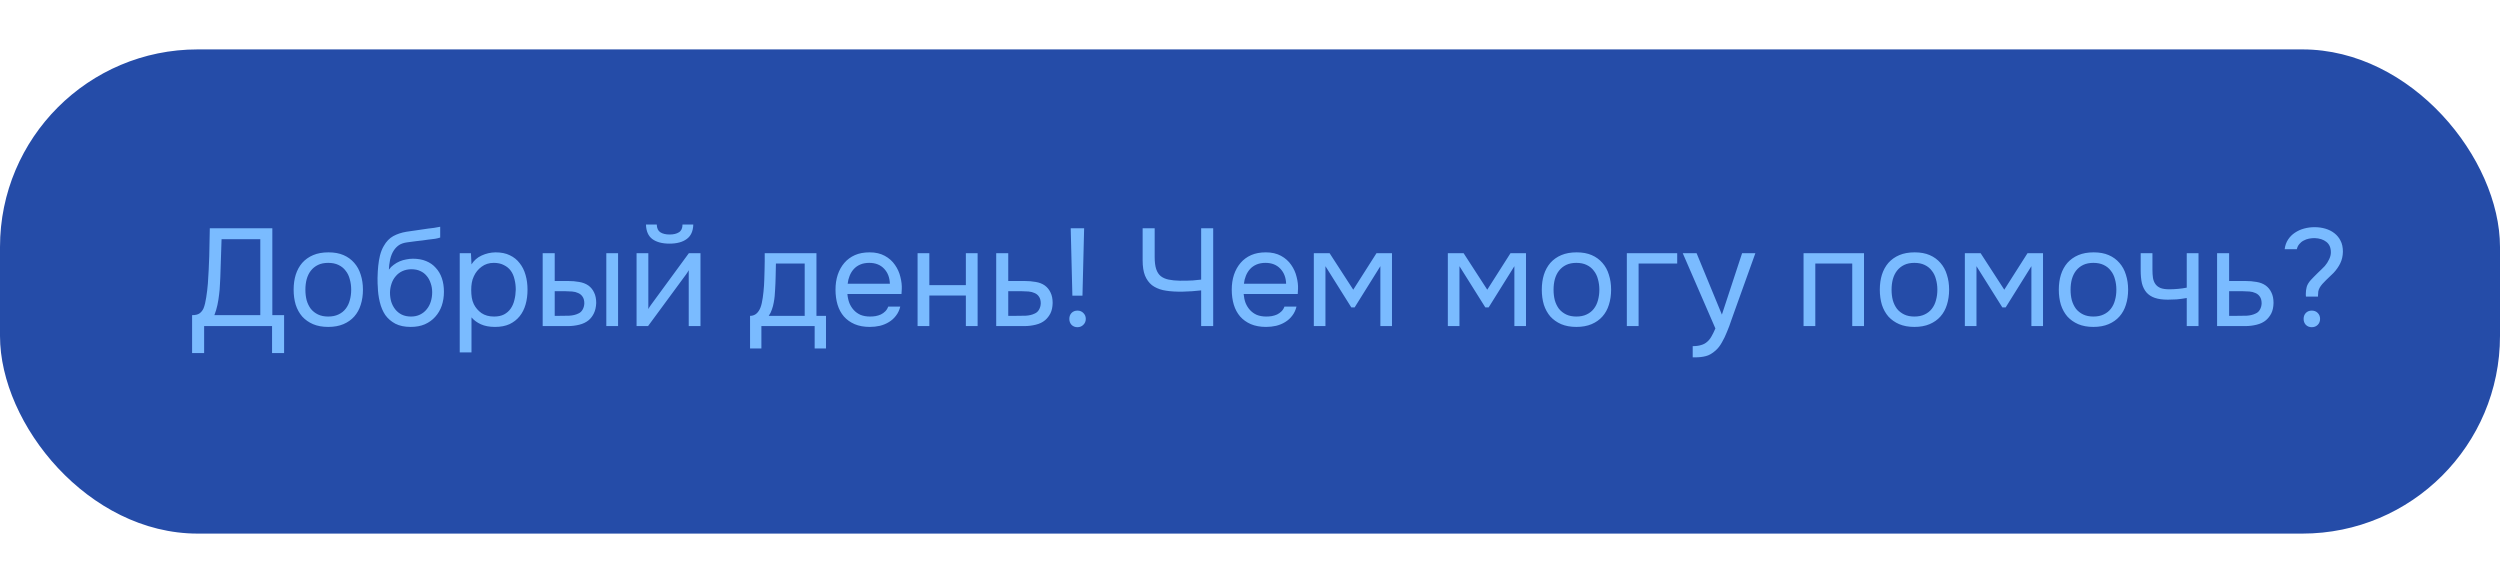
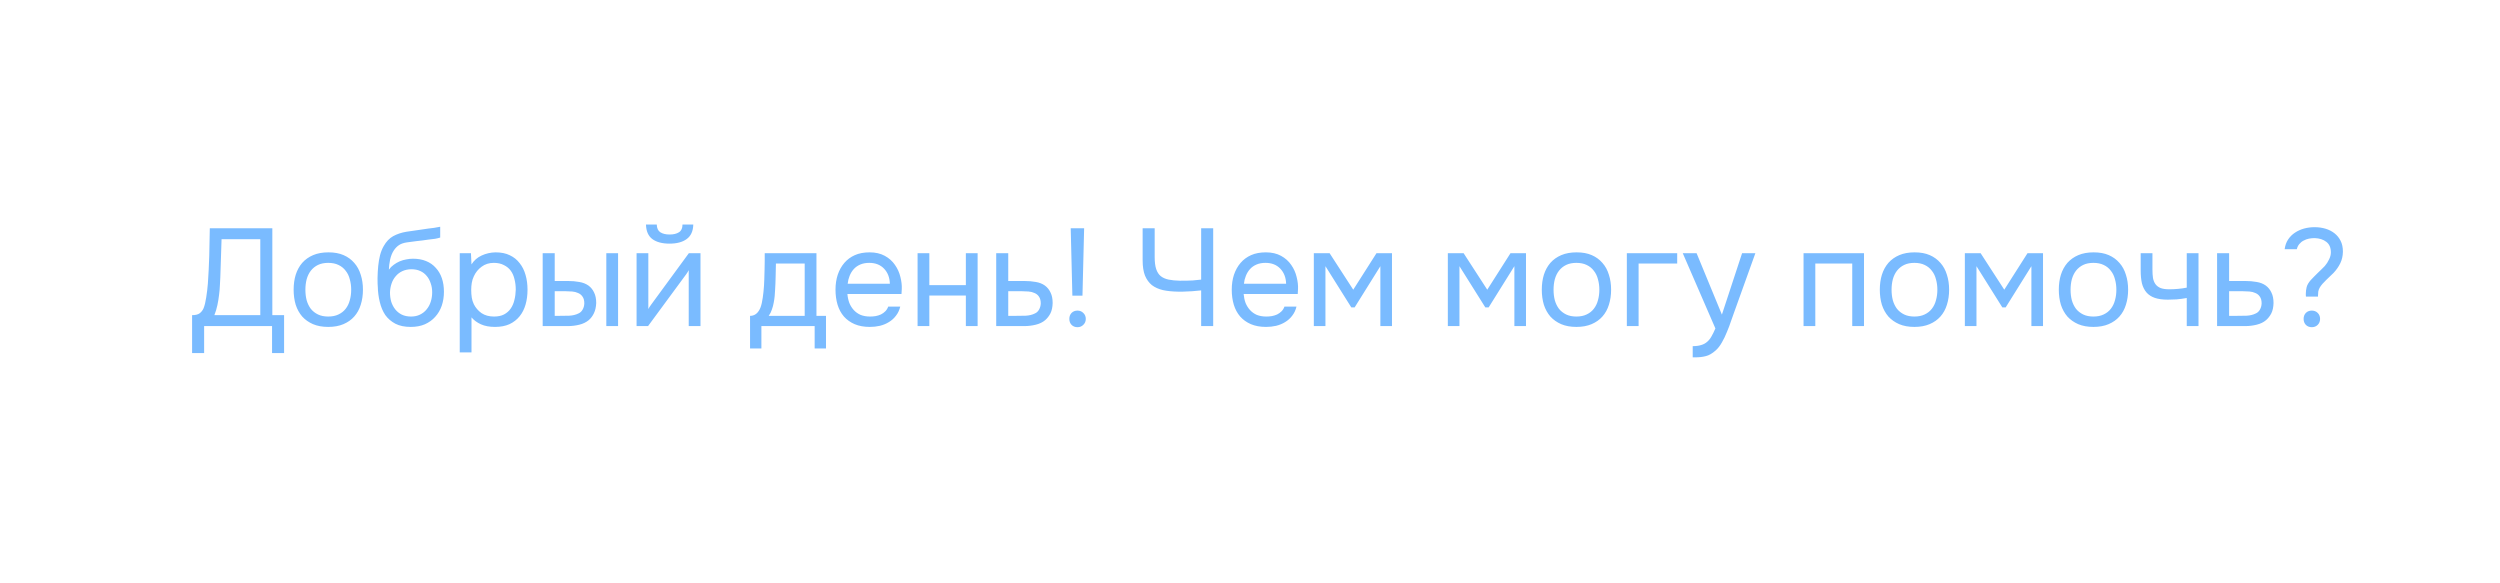
<svg xmlns="http://www.w3.org/2000/svg" width="253" height="59" viewBox="0 0 253 59" fill="none">
-   <rect y="5" width="253" height="49" rx="20" fill="#254CA8" />
  <path d="M19.44 35.73V31.894C19.776 31.894 20.028 31.833 20.196 31.712C20.373 31.581 20.509 31.409 20.602 31.194C20.714 30.914 20.802 30.55 20.868 30.102C20.942 29.645 20.998 29.178 21.036 28.702C21.101 27.769 21.148 26.835 21.176 25.902C21.204 24.969 21.223 24.035 21.232 23.102H27.56V31.894H28.75V35.73H27.532V33H20.658V35.73H19.44ZM26.342 31.894V24.208H22.422L22.296 28.058C22.287 28.282 22.273 28.548 22.254 28.856C22.244 29.164 22.216 29.491 22.17 29.836C22.133 30.172 22.076 30.517 22.002 30.872C21.927 31.227 21.825 31.567 21.694 31.894H26.342ZM33.244 25.538C33.832 25.538 34.34 25.631 34.77 25.818C35.199 26.005 35.558 26.266 35.848 26.602C36.146 26.938 36.366 27.339 36.506 27.806C36.655 28.263 36.73 28.767 36.73 29.318C36.73 29.869 36.655 30.377 36.506 30.844C36.366 31.301 36.146 31.698 35.848 32.034C35.558 32.361 35.194 32.617 34.756 32.804C34.317 32.991 33.804 33.084 33.216 33.084C32.628 33.084 32.114 32.991 31.676 32.804C31.246 32.617 30.882 32.361 30.584 32.034C30.294 31.698 30.075 31.301 29.926 30.844C29.786 30.377 29.716 29.869 29.716 29.318C29.716 28.767 29.786 28.263 29.926 27.806C30.075 27.339 30.294 26.938 30.584 26.602C30.882 26.266 31.251 26.005 31.69 25.818C32.128 25.631 32.646 25.538 33.244 25.538ZM33.216 32.034C33.617 32.034 33.962 31.964 34.252 31.824C34.55 31.684 34.793 31.493 34.98 31.25C35.176 30.998 35.316 30.709 35.4 30.382C35.493 30.055 35.54 29.701 35.54 29.318C35.54 28.945 35.493 28.595 35.4 28.268C35.316 27.932 35.176 27.643 34.98 27.4C34.793 27.148 34.55 26.952 34.252 26.812C33.962 26.672 33.617 26.602 33.216 26.602C32.814 26.602 32.469 26.672 32.18 26.812C31.89 26.952 31.648 27.148 31.452 27.4C31.265 27.643 31.125 27.932 31.032 28.268C30.948 28.595 30.906 28.945 30.906 29.318C30.906 29.701 30.948 30.055 31.032 30.382C31.125 30.709 31.265 30.998 31.452 31.25C31.648 31.493 31.89 31.684 32.18 31.824C32.469 31.964 32.814 32.034 33.216 32.034ZM39.355 27.288C39.495 27.092 39.658 26.929 39.844 26.798C40.031 26.658 40.232 26.541 40.447 26.448C40.67 26.355 40.895 26.289 41.118 26.252C41.352 26.205 41.576 26.182 41.791 26.182C42.294 26.182 42.738 26.261 43.12 26.42C43.513 26.579 43.839 26.807 44.1 27.106C44.371 27.395 44.577 27.745 44.717 28.156C44.856 28.567 44.926 29.024 44.926 29.528C44.926 30.032 44.852 30.503 44.703 30.942C44.553 31.371 44.334 31.745 44.044 32.062C43.764 32.379 43.414 32.631 42.995 32.818C42.584 32.995 42.108 33.084 41.566 33.084C40.95 33.084 40.432 32.977 40.013 32.762C39.593 32.538 39.252 32.244 38.99 31.88C38.739 31.507 38.552 31.063 38.431 30.55C38.309 30.037 38.244 29.533 38.234 29.038C38.216 28.889 38.206 28.59 38.206 28.142C38.216 27.685 38.239 27.274 38.276 26.91C38.314 26.537 38.374 26.177 38.459 25.832C38.552 25.477 38.678 25.165 38.837 24.894C39.089 24.446 39.406 24.115 39.788 23.9C40.181 23.685 40.629 23.536 41.133 23.452C41.291 23.424 41.646 23.373 42.197 23.298C42.757 23.214 43.139 23.158 43.344 23.13C43.522 23.111 43.713 23.088 43.919 23.06C44.133 23.023 44.343 22.985 44.548 22.948V24.04C44.408 24.087 44.236 24.129 44.031 24.166C43.825 24.194 43.592 24.222 43.331 24.25C43.144 24.278 42.948 24.306 42.742 24.334C42.547 24.353 42.341 24.376 42.127 24.404C41.921 24.423 41.604 24.465 41.175 24.53C40.857 24.577 40.596 24.665 40.391 24.796C40.194 24.927 40.022 25.099 39.873 25.314C39.695 25.575 39.565 25.893 39.48 26.266C39.406 26.63 39.364 26.971 39.355 27.288ZM41.594 32.034C41.94 32.034 42.243 31.969 42.505 31.838C42.775 31.707 42.999 31.53 43.176 31.306C43.363 31.082 43.503 30.821 43.596 30.522C43.69 30.223 43.736 29.906 43.736 29.57C43.736 29.243 43.685 28.94 43.583 28.66C43.489 28.371 43.354 28.123 43.176 27.918C42.999 27.703 42.785 27.54 42.532 27.428C42.281 27.307 41.972 27.246 41.608 27.246C41.273 27.255 40.974 27.321 40.712 27.442C40.451 27.563 40.227 27.736 40.041 27.96C39.854 28.175 39.714 28.427 39.62 28.716C39.527 28.996 39.476 29.29 39.467 29.598C39.467 29.925 39.508 30.237 39.593 30.536C39.686 30.825 39.821 31.082 39.998 31.306C40.176 31.53 40.395 31.707 40.657 31.838C40.927 31.969 41.24 32.034 41.594 32.034ZM47.715 35.66H46.525V25.622H47.659L47.715 26.756C47.967 26.355 48.308 26.056 48.737 25.86C49.176 25.655 49.647 25.547 50.151 25.538C50.72 25.538 51.201 25.636 51.593 25.832C51.994 26.019 52.326 26.285 52.587 26.63C52.858 26.966 53.058 27.367 53.189 27.834C53.32 28.291 53.385 28.786 53.385 29.318C53.385 29.859 53.32 30.359 53.189 30.816C53.058 31.273 52.858 31.67 52.587 32.006C52.316 32.342 51.976 32.608 51.565 32.804C51.154 32.991 50.664 33.084 50.095 33.084C49.535 33.084 49.059 32.995 48.667 32.818C48.275 32.641 47.958 32.407 47.715 32.118V35.66ZM49.997 32.034C50.398 32.034 50.734 31.964 51.005 31.824C51.285 31.675 51.509 31.479 51.677 31.236C51.854 30.984 51.98 30.695 52.055 30.368C52.139 30.041 52.186 29.691 52.195 29.318C52.195 28.945 52.153 28.595 52.069 28.268C51.994 27.932 51.868 27.643 51.691 27.4C51.514 27.157 51.28 26.966 50.991 26.826C50.711 26.677 50.37 26.602 49.969 26.602C49.493 26.602 49.082 26.733 48.737 26.994C48.392 27.246 48.13 27.568 47.953 27.96C47.85 28.175 47.78 28.399 47.743 28.632C47.706 28.856 47.687 29.089 47.687 29.332C47.687 29.612 47.706 29.873 47.743 30.116C47.78 30.349 47.85 30.573 47.953 30.788C48.13 31.143 48.387 31.441 48.723 31.684C49.068 31.917 49.493 32.034 49.997 32.034ZM54.919 25.622H56.137V28.436H57.467C57.887 28.436 58.27 28.469 58.615 28.534C58.97 28.59 59.283 28.711 59.553 28.898C59.805 29.085 59.997 29.323 60.127 29.612C60.267 29.892 60.337 30.242 60.337 30.662C60.319 31.082 60.239 31.432 60.099 31.712C59.969 31.983 59.796 32.211 59.581 32.398C59.32 32.613 59.003 32.767 58.629 32.86C58.256 32.953 57.873 33 57.481 33H54.919V25.622ZM61.359 33V25.622H62.549V33H61.359ZM56.529 31.964C56.884 31.964 57.239 31.959 57.593 31.95C57.957 31.931 58.27 31.857 58.531 31.726C58.709 31.651 58.849 31.525 58.951 31.348C59.063 31.161 59.124 30.947 59.133 30.704C59.133 30.415 59.073 30.186 58.951 30.018C58.839 29.85 58.69 29.729 58.503 29.654C58.326 29.57 58.125 29.519 57.901 29.5C57.677 29.481 57.458 29.472 57.243 29.472H56.137V31.964H56.529ZM67.767 23.732C68.159 23.732 68.472 23.657 68.705 23.508C68.948 23.359 69.069 23.097 69.069 22.724H70.161C70.143 23.396 69.919 23.886 69.489 24.194C69.069 24.502 68.491 24.656 67.753 24.656C67.016 24.656 66.437 24.502 66.017 24.194C65.607 23.886 65.392 23.396 65.373 22.724H66.465C66.475 23.097 66.596 23.359 66.829 23.508C67.063 23.657 67.375 23.732 67.767 23.732ZM65.583 33H64.421V25.622H65.611V31.278C65.677 31.147 65.765 31.007 65.877 30.858C65.989 30.699 66.078 30.578 66.143 30.494L69.713 25.622H70.889V33H69.699V27.344C69.625 27.484 69.541 27.619 69.447 27.75C69.363 27.871 69.284 27.979 69.209 28.072L65.583 33ZM77.375 27.246C77.384 26.975 77.389 26.705 77.389 26.434C77.389 26.163 77.389 25.893 77.389 25.622H82.625V31.964H83.591V35.268H82.443V33H77.053V35.268H75.905V31.964C76.278 31.964 76.572 31.796 76.787 31.46C76.917 31.273 77.02 31.007 77.095 30.662C77.169 30.307 77.225 29.934 77.263 29.542C77.309 29.113 77.337 28.688 77.347 28.268C77.365 27.839 77.375 27.498 77.375 27.246ZM81.435 26.672H78.523C78.513 27.064 78.504 27.503 78.495 27.988C78.485 28.473 78.467 28.926 78.439 29.346C78.429 29.533 78.415 29.738 78.397 29.962C78.378 30.177 78.345 30.401 78.299 30.634C78.261 30.858 78.201 31.087 78.117 31.32C78.042 31.553 77.935 31.768 77.795 31.964H81.435V26.672ZM85.757 29.752C85.785 30.079 85.851 30.382 85.954 30.662C86.066 30.933 86.215 31.171 86.401 31.376C86.588 31.581 86.817 31.745 87.088 31.866C87.368 31.978 87.689 32.034 88.053 32.034C88.231 32.034 88.413 32.02 88.6 31.992C88.796 31.955 88.978 31.899 89.145 31.824C89.314 31.74 89.463 31.633 89.594 31.502C89.724 31.371 89.822 31.213 89.888 31.026H91.106C91.022 31.381 90.877 31.689 90.671 31.95C90.475 32.211 90.237 32.426 89.957 32.594C89.687 32.762 89.383 32.888 89.047 32.972C88.712 33.047 88.371 33.084 88.025 33.084C87.438 33.084 86.924 32.991 86.486 32.804C86.056 32.617 85.697 32.361 85.407 32.034C85.118 31.698 84.903 31.301 84.763 30.844C84.624 30.377 84.553 29.869 84.553 29.318C84.553 28.767 84.628 28.263 84.778 27.806C84.936 27.339 85.16 26.938 85.45 26.602C85.739 26.266 86.094 26.005 86.513 25.818C86.933 25.631 87.433 25.538 88.011 25.538C88.6 25.538 89.108 25.655 89.537 25.888C89.967 26.121 90.312 26.429 90.573 26.812C90.835 27.185 91.017 27.591 91.12 28.03C91.231 28.469 91.278 28.875 91.26 29.248C91.26 29.332 91.255 29.416 91.246 29.5C91.246 29.584 91.241 29.668 91.231 29.752H85.757ZM90.055 28.716C90.037 28.091 89.841 27.582 89.468 27.19C89.094 26.798 88.595 26.602 87.969 26.602C87.624 26.602 87.321 26.658 87.059 26.77C86.798 26.882 86.579 27.036 86.401 27.232C86.224 27.428 86.084 27.657 85.981 27.918C85.879 28.17 85.814 28.436 85.785 28.716H90.055ZM92.859 33V25.622H94.049V28.856H97.745V25.622H98.935V33H97.745V29.906H94.049V33H92.859ZM100.816 25.622H102.034V28.436H103.658C104.078 28.436 104.465 28.469 104.82 28.534C105.175 28.59 105.483 28.711 105.744 28.898C105.996 29.085 106.187 29.323 106.318 29.612C106.458 29.892 106.528 30.242 106.528 30.662C106.519 31.082 106.444 31.432 106.304 31.712C106.164 31.983 105.987 32.211 105.772 32.398C105.52 32.613 105.203 32.767 104.82 32.86C104.447 32.953 104.064 33 103.672 33H100.816V25.622ZM102.734 31.964C103.089 31.964 103.443 31.959 103.798 31.95C104.153 31.931 104.461 31.857 104.722 31.726C104.899 31.651 105.039 31.525 105.142 31.348C105.254 31.161 105.315 30.947 105.324 30.704C105.324 30.415 105.263 30.186 105.142 30.018C105.03 29.85 104.881 29.729 104.694 29.654C104.517 29.57 104.316 29.519 104.092 29.5C103.868 29.481 103.649 29.472 103.434 29.472H102.034V31.964H102.734ZM108.524 29.92L108.356 23.102H109.714L109.546 29.92H108.524ZM109.042 31.432C109.275 31.432 109.471 31.511 109.63 31.67C109.798 31.829 109.882 32.029 109.882 32.272C109.882 32.515 109.798 32.715 109.63 32.874C109.471 33.033 109.275 33.112 109.042 33.112C108.799 33.112 108.598 33.033 108.44 32.874C108.29 32.715 108.216 32.515 108.216 32.272C108.216 32.029 108.29 31.829 108.44 31.67C108.598 31.511 108.799 31.432 109.042 31.432ZM119.401 28.408C119.999 28.408 120.437 28.399 120.717 28.38C121.007 28.361 121.287 28.333 121.557 28.296V23.102H122.775V33H121.557V29.388C121.38 29.407 121.077 29.435 120.647 29.472C120.218 29.5 119.91 29.514 119.723 29.514C119.537 29.514 119.359 29.514 119.191 29.514C118.631 29.505 118.132 29.453 117.693 29.36C117.255 29.257 116.881 29.089 116.573 28.856C116.275 28.613 116.041 28.291 115.873 27.89C115.715 27.489 115.635 26.975 115.635 26.35V23.102H116.853V26.014C116.853 26.518 116.905 26.924 117.007 27.232C117.11 27.54 117.264 27.778 117.469 27.946C117.684 28.114 117.95 28.231 118.267 28.296C118.585 28.361 118.963 28.399 119.401 28.408ZM125.857 29.752C125.885 30.079 125.95 30.382 126.053 30.662C126.165 30.933 126.314 31.171 126.501 31.376C126.688 31.581 126.916 31.745 127.187 31.866C127.467 31.978 127.789 32.034 128.153 32.034C128.33 32.034 128.512 32.02 128.699 31.992C128.895 31.955 129.077 31.899 129.245 31.824C129.413 31.74 129.562 31.633 129.693 31.502C129.824 31.371 129.922 31.213 129.987 31.026H131.205C131.121 31.381 130.976 31.689 130.771 31.95C130.575 32.211 130.337 32.426 130.057 32.594C129.786 32.762 129.483 32.888 129.147 32.972C128.811 33.047 128.47 33.084 128.125 33.084C127.537 33.084 127.024 32.991 126.585 32.804C126.156 32.617 125.796 32.361 125.507 32.034C125.218 31.698 125.003 31.301 124.863 30.844C124.723 30.377 124.653 29.869 124.653 29.318C124.653 28.767 124.728 28.263 124.877 27.806C125.036 27.339 125.26 26.938 125.549 26.602C125.838 26.266 126.193 26.005 126.613 25.818C127.033 25.631 127.532 25.538 128.111 25.538C128.699 25.538 129.208 25.655 129.637 25.888C130.066 26.121 130.412 26.429 130.673 26.812C130.934 27.185 131.116 27.591 131.219 28.03C131.331 28.469 131.378 28.875 131.359 29.248C131.359 29.332 131.354 29.416 131.345 29.5C131.345 29.584 131.34 29.668 131.331 29.752H125.857ZM130.155 28.716C130.136 28.091 129.94 27.582 129.567 27.19C129.194 26.798 128.694 26.602 128.069 26.602C127.724 26.602 127.42 26.658 127.159 26.77C126.898 26.882 126.678 27.036 126.501 27.232C126.324 27.428 126.184 27.657 126.081 27.918C125.978 28.17 125.913 28.436 125.885 28.716H130.155ZM132.959 25.622H134.555L136.949 29.318L139.301 25.622H140.869V33H139.693V26.938L137.089 31.11H136.753L134.135 26.938V33H132.959V25.622ZM146.521 25.622H148.117L150.511 29.318L152.863 25.622H154.431V33H153.255V26.938L150.651 31.11H150.315L147.697 26.938V33H146.521V25.622ZM159.558 25.538C160.146 25.538 160.655 25.631 161.084 25.818C161.513 26.005 161.873 26.266 162.162 26.602C162.461 26.938 162.68 27.339 162.82 27.806C162.969 28.263 163.044 28.767 163.044 29.318C163.044 29.869 162.969 30.377 162.82 30.844C162.68 31.301 162.461 31.698 162.162 32.034C161.873 32.361 161.509 32.617 161.07 32.804C160.631 32.991 160.118 33.084 159.53 33.084C158.942 33.084 158.429 32.991 157.99 32.804C157.561 32.617 157.197 32.361 156.898 32.034C156.609 31.698 156.389 31.301 156.24 30.844C156.1 30.377 156.03 29.869 156.03 29.318C156.03 28.767 156.1 28.263 156.24 27.806C156.389 27.339 156.609 26.938 156.898 26.602C157.197 26.266 157.565 26.005 158.004 25.818C158.443 25.631 158.961 25.538 159.558 25.538ZM159.53 32.034C159.931 32.034 160.277 31.964 160.566 31.824C160.865 31.684 161.107 31.493 161.294 31.25C161.49 30.998 161.63 30.709 161.714 30.382C161.807 30.055 161.854 29.701 161.854 29.318C161.854 28.945 161.807 28.595 161.714 28.268C161.63 27.932 161.49 27.643 161.294 27.4C161.107 27.148 160.865 26.952 160.566 26.812C160.277 26.672 159.931 26.602 159.53 26.602C159.129 26.602 158.783 26.672 158.494 26.812C158.205 26.952 157.962 27.148 157.766 27.4C157.579 27.643 157.439 27.932 157.346 28.268C157.262 28.595 157.22 28.945 157.22 29.318C157.22 29.701 157.262 30.055 157.346 30.382C157.439 30.709 157.579 30.998 157.766 31.25C157.962 31.493 158.205 31.684 158.494 31.824C158.783 31.964 159.129 32.034 159.53 32.034ZM164.636 33V25.622H169.732V26.672H165.826V33H164.636ZM176.3 25.622H177.644L175.558 31.432C175.446 31.731 175.324 32.071 175.194 32.454C175.072 32.827 174.932 33.201 174.774 33.574C174.624 33.957 174.452 34.316 174.256 34.652C174.069 34.988 173.859 35.259 173.626 35.464C173.28 35.772 172.949 35.963 172.632 36.038C172.314 36.122 171.955 36.164 171.554 36.164H171.302V35.03C171.638 35.03 171.922 34.993 172.156 34.918C172.389 34.853 172.59 34.745 172.758 34.596C172.935 34.447 173.084 34.26 173.206 34.036C173.336 33.812 173.467 33.546 173.598 33.238L170.294 25.622H171.694L174.256 31.838L176.3 25.622ZM182.519 33V25.622H188.637V33H187.447V26.672H183.709V33H182.519ZM193.765 25.538C194.353 25.538 194.862 25.631 195.291 25.818C195.72 26.005 196.08 26.266 196.369 26.602C196.668 26.938 196.887 27.339 197.027 27.806C197.176 28.263 197.251 28.767 197.251 29.318C197.251 29.869 197.176 30.377 197.027 30.844C196.887 31.301 196.668 31.698 196.369 32.034C196.08 32.361 195.716 32.617 195.277 32.804C194.838 32.991 194.325 33.084 193.737 33.084C193.149 33.084 192.636 32.991 192.197 32.804C191.768 32.617 191.404 32.361 191.105 32.034C190.816 31.698 190.596 31.301 190.447 30.844C190.307 30.377 190.237 29.869 190.237 29.318C190.237 28.767 190.307 28.263 190.447 27.806C190.596 27.339 190.816 26.938 191.105 26.602C191.404 26.266 191.772 26.005 192.211 25.818C192.65 25.631 193.168 25.538 193.765 25.538ZM193.737 32.034C194.138 32.034 194.484 31.964 194.773 31.824C195.072 31.684 195.314 31.493 195.501 31.25C195.697 30.998 195.837 30.709 195.921 30.382C196.014 30.055 196.061 29.701 196.061 29.318C196.061 28.945 196.014 28.595 195.921 28.268C195.837 27.932 195.697 27.643 195.501 27.4C195.314 27.148 195.072 26.952 194.773 26.812C194.484 26.672 194.138 26.602 193.737 26.602C193.336 26.602 192.99 26.672 192.701 26.812C192.412 26.952 192.169 27.148 191.973 27.4C191.786 27.643 191.646 27.932 191.553 28.268C191.469 28.595 191.427 28.945 191.427 29.318C191.427 29.701 191.469 30.055 191.553 30.382C191.646 30.709 191.786 30.998 191.973 31.25C192.169 31.493 192.412 31.684 192.701 31.824C192.99 31.964 193.336 32.034 193.737 32.034ZM198.843 25.622H200.439L202.833 29.318L205.185 25.622H206.753V33H205.577V26.938L202.973 31.11H202.637L200.019 26.938V33H198.843V25.622ZM211.88 25.538C212.468 25.538 212.977 25.631 213.406 25.818C213.836 26.005 214.195 26.266 214.484 26.602C214.783 26.938 215.002 27.339 215.142 27.806C215.292 28.263 215.366 28.767 215.366 29.318C215.366 29.869 215.292 30.377 215.142 30.844C215.002 31.301 214.783 31.698 214.484 32.034C214.195 32.361 213.831 32.617 213.392 32.804C212.954 32.991 212.44 33.084 211.852 33.084C211.264 33.084 210.751 32.991 210.312 32.804C209.883 32.617 209.519 32.361 209.22 32.034C208.931 31.698 208.712 31.301 208.562 30.844C208.422 30.377 208.352 29.869 208.352 29.318C208.352 28.767 208.422 28.263 208.562 27.806C208.712 27.339 208.931 26.938 209.22 26.602C209.519 26.266 209.888 26.005 210.326 25.818C210.765 25.631 211.283 25.538 211.88 25.538ZM211.852 32.034C212.254 32.034 212.599 31.964 212.888 31.824C213.187 31.684 213.43 31.493 213.616 31.25C213.812 30.998 213.952 30.709 214.036 30.382C214.13 30.055 214.176 29.701 214.176 29.318C214.176 28.945 214.13 28.595 214.036 28.268C213.952 27.932 213.812 27.643 213.616 27.4C213.43 27.148 213.187 26.952 212.888 26.812C212.599 26.672 212.254 26.602 211.852 26.602C211.451 26.602 211.106 26.672 210.816 26.812C210.527 26.952 210.284 27.148 210.088 27.4C209.902 27.643 209.762 27.932 209.668 28.268C209.584 28.595 209.542 28.945 209.542 29.318C209.542 29.701 209.584 30.055 209.668 30.382C209.762 30.709 209.902 30.998 210.088 31.25C210.284 31.493 210.527 31.684 210.816 31.824C211.106 31.964 211.451 32.034 211.852 32.034ZM216.637 25.622H217.827V27.274C217.827 27.601 217.845 27.89 217.883 28.142C217.929 28.385 218.013 28.59 218.135 28.758C218.256 28.926 218.429 29.057 218.653 29.15C218.877 29.234 219.171 29.276 219.535 29.276C219.815 29.276 220.109 29.262 220.417 29.234C220.734 29.206 221.028 29.164 221.299 29.108V25.622H222.489V33H221.299V30.158C220.944 30.223 220.599 30.27 220.263 30.298C219.936 30.317 219.642 30.326 219.381 30.326C218.858 30.326 218.419 30.265 218.065 30.144C217.719 30.023 217.439 29.841 217.225 29.598C217.01 29.346 216.856 29.038 216.763 28.674C216.679 28.301 216.637 27.862 216.637 27.358V25.622ZM224.369 25.622H225.587V28.436H227.211C227.631 28.436 228.018 28.469 228.373 28.534C228.727 28.59 229.035 28.711 229.297 28.898C229.549 29.085 229.74 29.323 229.871 29.612C230.011 29.892 230.081 30.242 230.081 30.662C230.071 31.082 229.997 31.432 229.857 31.712C229.717 31.983 229.539 32.211 229.325 32.398C229.073 32.613 228.755 32.767 228.373 32.86C227.999 32.953 227.617 33 227.225 33H224.369V25.622ZM226.287 31.964C226.641 31.964 226.996 31.959 227.351 31.95C227.705 31.931 228.013 31.857 228.275 31.726C228.452 31.651 228.592 31.525 228.695 31.348C228.807 31.161 228.867 30.947 228.877 30.704C228.877 30.415 228.816 30.186 228.695 30.018C228.583 29.85 228.433 29.729 228.247 29.654C228.069 29.57 227.869 29.519 227.645 29.5C227.421 29.481 227.201 29.472 226.987 29.472H225.587V31.964H226.287ZM233.364 30.018C233.355 29.971 233.35 29.925 233.35 29.878C233.35 29.822 233.35 29.771 233.35 29.724C233.35 29.5 233.378 29.276 233.434 29.052C233.49 28.828 233.63 28.59 233.854 28.338C233.948 28.226 234.055 28.114 234.176 28.002C234.298 27.881 234.419 27.759 234.54 27.638C234.671 27.517 234.797 27.395 234.918 27.274C235.049 27.153 235.166 27.036 235.268 26.924C235.446 26.719 235.59 26.495 235.702 26.252C235.824 26.009 235.884 25.771 235.884 25.538C235.884 25.062 235.73 24.707 235.422 24.474C235.124 24.241 234.732 24.115 234.246 24.096C234.05 24.096 233.854 24.115 233.658 24.152C233.472 24.189 233.294 24.255 233.126 24.348C232.958 24.432 232.814 24.549 232.692 24.698C232.571 24.838 232.487 25.011 232.44 25.216H231.208C231.255 24.843 231.372 24.516 231.558 24.236C231.745 23.956 231.974 23.727 232.244 23.55C232.524 23.363 232.832 23.223 233.168 23.13C233.514 23.037 233.868 22.99 234.232 22.99C234.624 22.99 234.993 23.041 235.338 23.144C235.684 23.247 235.987 23.401 236.248 23.606C236.51 23.811 236.715 24.063 236.864 24.362C237.023 24.661 237.102 25.034 237.102 25.482C237.093 25.911 237.004 26.299 236.836 26.644C236.668 26.989 236.44 27.316 236.15 27.624C236.048 27.727 235.931 27.839 235.8 27.96C235.67 28.081 235.539 28.207 235.408 28.338C235.278 28.469 235.152 28.599 235.03 28.73C234.918 28.861 234.83 28.982 234.764 29.094C234.69 29.215 234.638 29.351 234.61 29.5C234.592 29.649 234.582 29.785 234.582 29.906V30.018H233.364ZM233.952 31.432C234.195 31.432 234.396 31.511 234.554 31.67C234.713 31.829 234.792 32.029 234.792 32.272C234.792 32.515 234.713 32.715 234.554 32.874C234.396 33.033 234.195 33.112 233.952 33.112C233.71 33.112 233.509 33.033 233.35 32.874C233.201 32.715 233.126 32.515 233.126 32.272C233.126 32.029 233.201 31.829 233.35 31.67C233.509 31.511 233.71 31.432 233.952 31.432Z" fill="#7ABBFF" />
</svg>